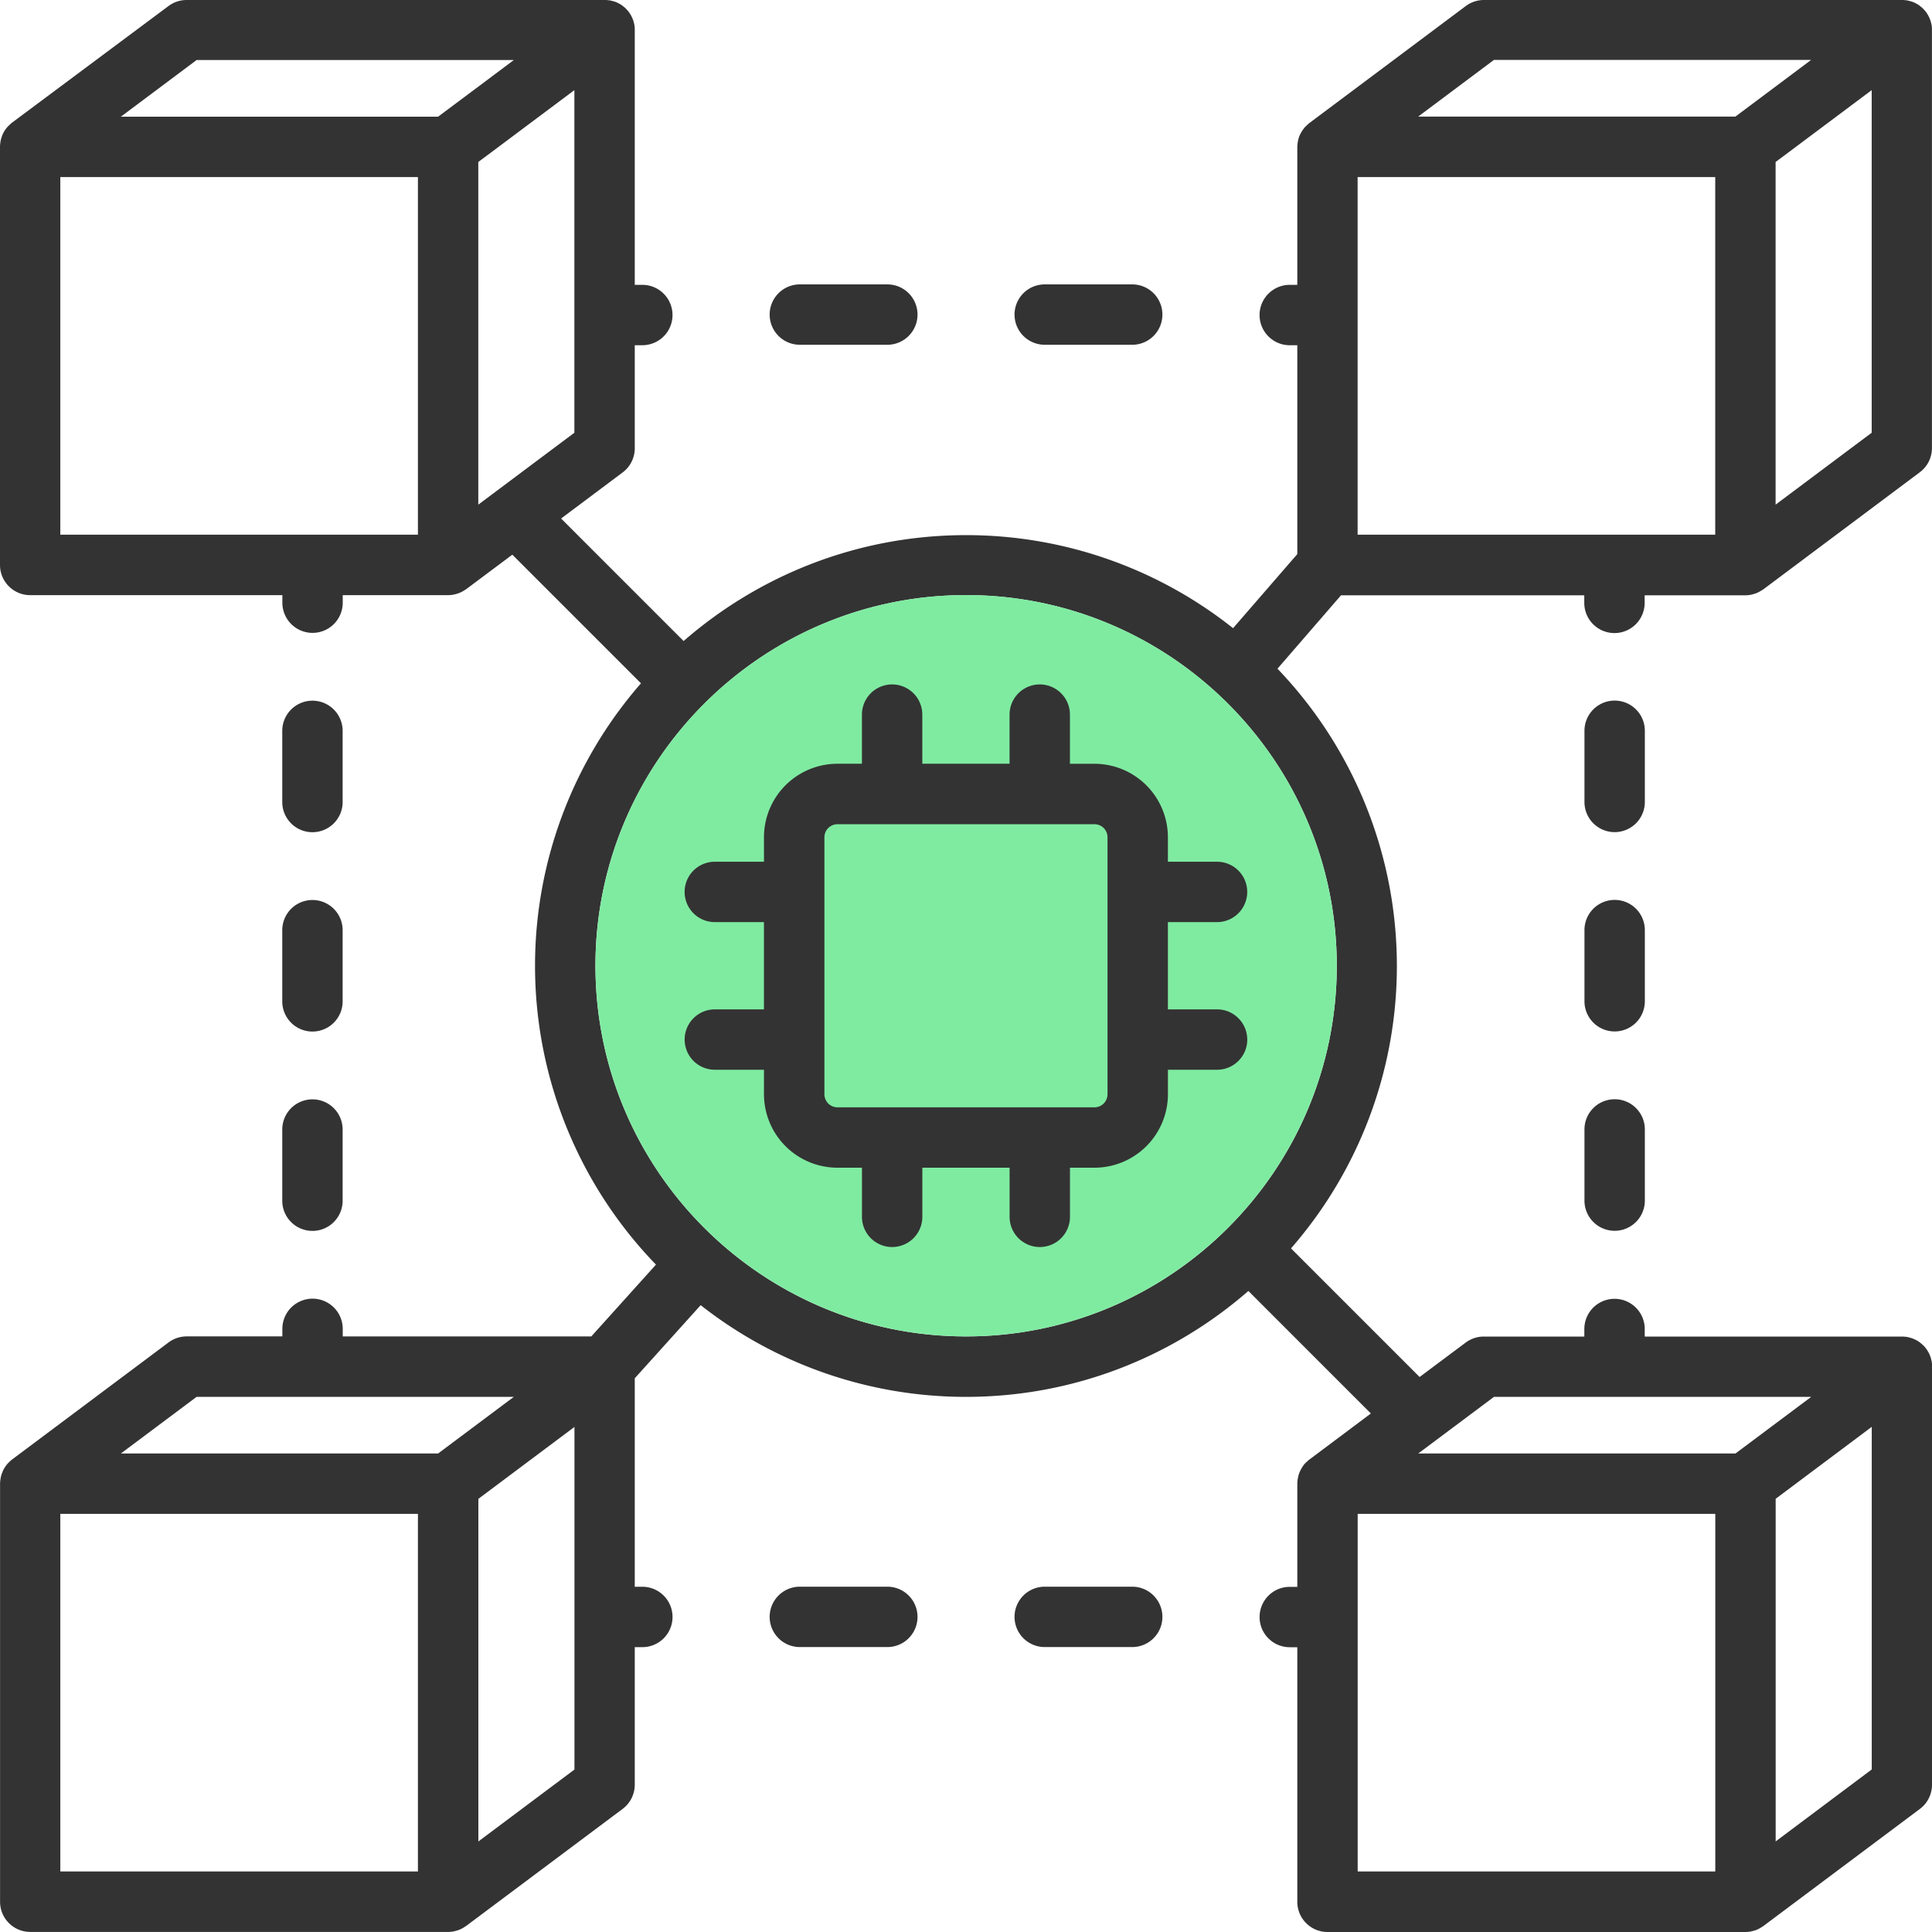
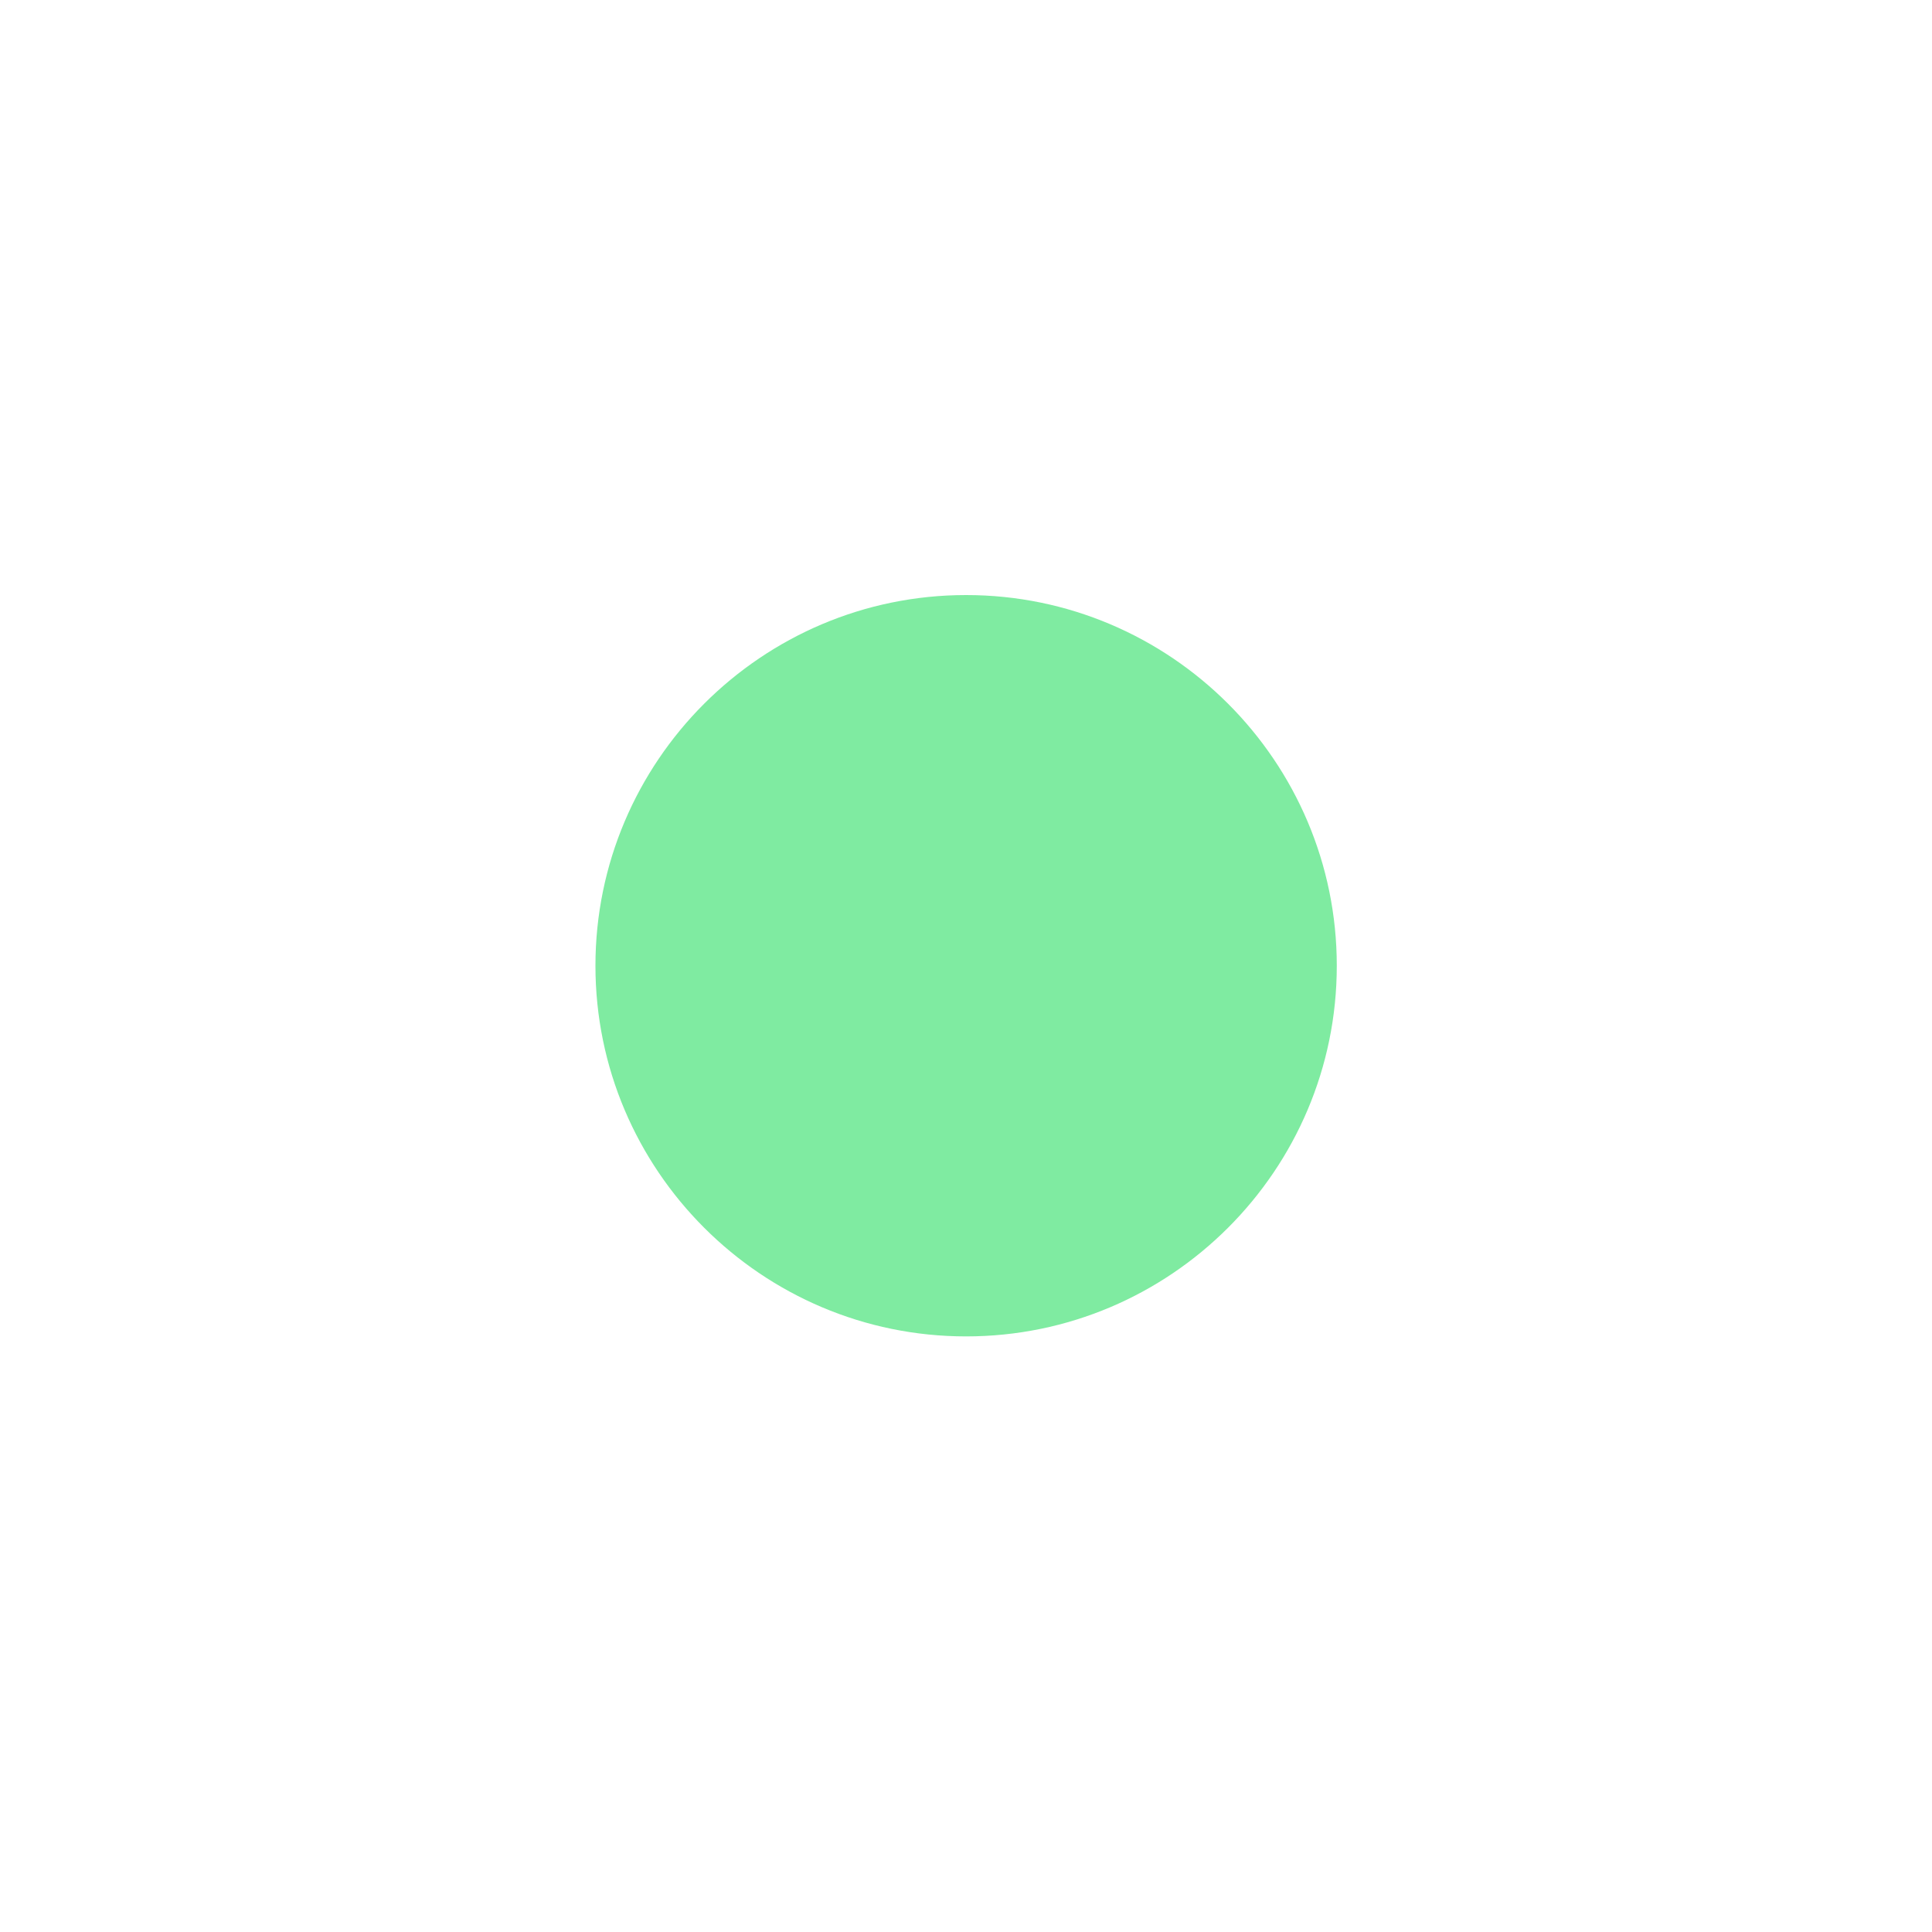
<svg xmlns="http://www.w3.org/2000/svg" width="60" height="60" fill="none">
-   <path d="M60.002 42.406a.836.836 0 00-.009-.108c0-.014-.007-.03-.01-.045a1.051 1.051 0 00-.023-.093c0-.005 0-.012-.005-.017l-.014-.033a.509.509 0 00-.035-.082 1.224 1.224 0 00-.07-.12c-.012-.016-.021-.03-.033-.044a.681.681 0 00-.094-.1.569.569 0 00-.07-.06l-.035-.027a.766.766 0 00-.117-.07h-.003a.807.807 0 00-.124-.052.173.173 0 01-.033-.01c-.035-.009-.068-.018-.103-.025a.273.273 0 00-.05-.005.599.599 0 00-.09-.007h-8.005v-.234a.937.937 0 10-1.876 0v.234H46.08a.943.943 0 00-.563.188l-1.43 1.068-3.994-3.994A13.334 13.334 0 0043.381 30a13.34 13.34 0 00-3.708-9.233l1.973-2.279h7.555v.235a.937.937 0 101.875 0v-.235h3.125c.056 0 .115-.007.171-.016l.056-.014c.035-.01.07-.019.106-.033a.518.518 0 00.06-.026c.033-.014.064-.033.094-.051l.054-.033.022-.014 4.859-3.636a.933.933 0 00.375-.75V.893a.835.835 0 00-.01-.108c0-.014-.007-.03-.01-.044a.687.687 0 00-.023-.092c0-.004 0-.011-.004-.016-.005-.012-.01-.021-.014-.033a.628.628 0 00-.035-.082l-.026-.05c-.014-.023-.028-.046-.045-.07a.28.28 0 00-.033-.044.427.427 0 00-.056-.063l-.035-.038c-.021-.02-.047-.04-.07-.058l-.035-.029a.69.69 0 00-.09-.053l-.028-.017h-.002a.82.82 0 00-.124-.051l-.03-.007c-.036-.01-.069-.02-.104-.026-.014-.003-.03-.003-.047-.005A.63.63 0 0059.084 0h-13a.943.943 0 00-.563.188l-4.86 3.635a.7.7 0 00-.074.068c-.01.01-.021.016-.03.026a.894.894 0 00-.127.162c-.021.035-.042.07-.059.107a.835.835 0 00-.066.22 1.174 1.174 0 00-.016.158v4.282h-.234a.937.937 0 100 1.876h.234v6.486l-1.995 2.301a13.315 13.315 0 00-8.293-2.89c-3.354 0-6.42 1.242-8.771 3.289l-3.805-3.805 1.913-1.432a.934.934 0 00.375-.75v-3.2h.235a.937.937 0 100-1.875h-.235V.893a.835.835 0 00-.01-.108l-.008-.044c-.008-.03-.015-.064-.024-.092 0-.004 0-.011-.005-.016-.004-.012-.009-.021-.014-.033a.616.616 0 00-.035-.082.481.481 0 00-.026-.05l-.044-.07a.315.315 0 00-.033-.044.488.488 0 00-.056-.063l-.035-.038c-.021-.02-.047-.04-.07-.058l-.036-.029a.69.69 0 00-.089-.053L19.2.096h-.002a.82.82 0 00-.125-.051l-.03-.007c-.035-.01-.068-.02-.103-.026-.014-.003-.03-.003-.047-.005A.63.63 0 0018.799 0H5.794a.943.943 0 00-.562.188L.372 3.81a.7.7 0 00-.074.068c-.01.01-.021.017-.03.026a.888.888 0 00-.186.27c-.01.018-.014.037-.021.056a.82.82 0 00-.045.164A1.15 1.15 0 000 4.552v12.993c0 .518.42.938.938.938h7.831v.234a.937.937 0 101.875 0v-.234h3.275a.97.97 0 00.17-.017l.057-.014a.908.908 0 00.106-.033.763.763 0 00.154-.077l.054-.033.021-.014 1.43-1.069 3.995 3.995a13.333 13.333 0 00-3.29 8.77 13.34 13.34 0 003.756 9.283l-2.009 2.23h-7.719v-.235a.937.937 0 10-1.875 0v.234H5.797a.943.943 0 00-.563.188L.375 45.326c-.028.021-.052.045-.077.068a.798.798 0 00-.155.188.996.996 0 00-.059.11l-.02.054a.817.817 0 00-.034.108c-.004.019-.009.037-.011.056a1.16 1.16 0 00-.017.157V59.06c0 .518.42.938.938.938h12.981a.991.991 0 00.171-.017l.056-.014a.92.92 0 00.165-.058.732.732 0 00.093-.052c.017-.012.035-.021.052-.033l.021-.014 4.86-3.635a.937.937 0 00.374-.75v-4.271h.235a.937.937 0 100-1.876h-.235v-6.474l2.047-2.271a13.317 13.317 0 008.239 2.848c3.354 0 6.42-1.242 8.771-3.289l3.804 3.805-1.912 1.432c-.028.02-.052.044-.078.068-.009.01-.018.016-.028.023a.793.793 0 00-.126.164.984.984 0 00-.08.164.837.837 0 00-.044.164c-.01.052-.015.104-.017.157v3.212h-.234a.937.937 0 100 1.875h.234v7.906c0 .518.42.938.938.938h12.98a1.1 1.1 0 00.172-.016l.056-.015a.888.888 0 00.106-.032c.02-.007.04-.017.058-.026a.661.661 0 00.094-.052c.017-.011.035-.02.052-.032l.02-.014 4.86-3.636a.937.937 0 00.375-.75V42.413l.002-.007zM6.106 1.864h9.852l-1.076.806-1.277.954H3.753l2.353-1.76zM1.873 5.499h11.106v11.106H1.873V5.5zm12.981-.469l.462-.344 2.522-1.887v10.64l-2.984 2.233V5.03zm27.308.47h11.106v11.105H42.162V5.5zm12.981 10.17V5.03l.462-.344 2.522-1.887v10.64l-2.984 2.233v-.002zM46.395 1.86h9.852l-1.076.806-1.277.955h-9.852l2.353-1.76zM6.106 43.38h9.852l-2.353 1.76H3.753l2.353-1.76zm-4.233 3.635h11.106V58.12H1.873V47.014zm15.967 7.94l-2.984 2.233v-10.64l2.984-2.233v10.64zm.652-24.962c0-6.348 5.164-11.512 11.511-11.512 6.348 0 11.512 5.164 11.512 11.512 0 6.347-5.164 11.511-11.512 11.511-6.347 0-11.511-5.164-11.511-11.511zM46.398 43.38h9.852l-2.354 1.76h-9.852l2.354-1.76zm-4.234 3.635H53.27V58.12H42.164V47.014zm12.981 10.17V46.546l2.984-2.234v10.64l-2.983 2.234z" fill="#333" />
  <path d="M18.492 29.992c0-6.348 5.164-11.512 11.511-11.512 6.348 0 11.512 5.164 11.512 11.512 0 6.347-5.164 11.511-11.512 11.511-6.347 0-11.511-5.164-11.511-11.511z" fill="#7FEBA1" />
-   <path d="M38.734 32.284a.937.937 0 00-.938-.937H36.27v-2.71h1.526a.937.937 0 100-1.875H36.27V26a2.283 2.283 0 00-2.28-2.28h-.762v-1.527a.937.937 0 10-1.875 0v1.526h-2.71v-1.526a.937.937 0 10-1.875 0v1.526h-.762a2.283 2.283 0 00-2.28 2.28v.763h-1.527a.937.937 0 100 1.875h1.526v2.71H22.2a.937.937 0 100 1.875h1.526v.762a2.283 2.283 0 002.281 2.28h.762v1.526a.937.937 0 101.875 0v-1.526h2.71v1.526a.937.937 0 101.875 0v-1.526h.762a2.283 2.283 0 002.28-2.28v-.762h1.526c.519 0 .938-.42.938-.938zm-4.339 1.7a.406.406 0 01-.405.405h-7.982a.406.406 0 01-.405-.405v-7.982c0-.225.183-.405.405-.405h7.982c.225 0 .405.183.405.405v7.982zM8.766 37.289a.937.937 0 101.875 0v-2.21a.937.937 0 10-1.875 0v2.21zm.937-11.444c.518 0 .938-.42.938-.937v-2.21a.937.937 0 10-1.875 0v2.21c0 .518.42.937.937.937zm-.937 5.253a.937.937 0 101.875 0v-2.21a.937.937 0 10-1.875 0v2.21zm26.396 18.178h-2.717a.937.937 0 100 1.875h2.717a.937.937 0 100-1.875zm-7.605 0H24.84a.937.937 0 100 1.875h2.717a.937.937 0 100-1.875zm23.525-20.391a.937.937 0 10-1.875 0v2.21a.937.937 0 101.875 0v-2.21zm-.937 5.253a.937.937 0 00-.938.938v2.21a.937.937 0 101.875 0v-2.21a.937.937 0 00-.937-.938zm.937-11.443a.937.937 0 10-1.875 0v2.21a.937.937 0 101.875 0v-2.21zM32.445 10.707h2.717a.937.937 0 100-1.875h-2.717a.937.937 0 100 1.875zm-7.605 0h2.717a.937.937 0 100-1.875H24.84a.937.937 0 100 1.875z" fill="#333" />
</svg>